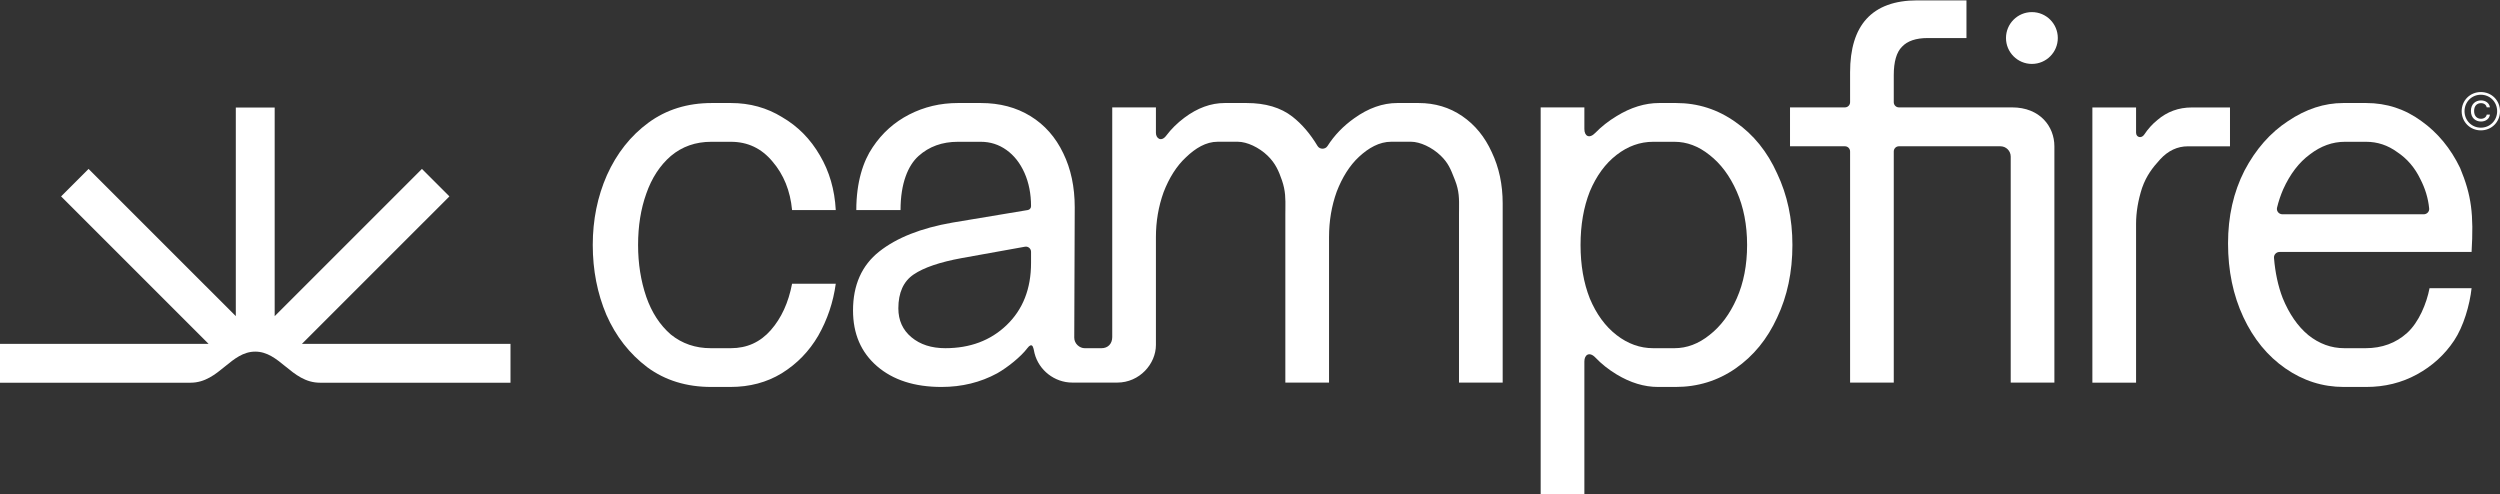
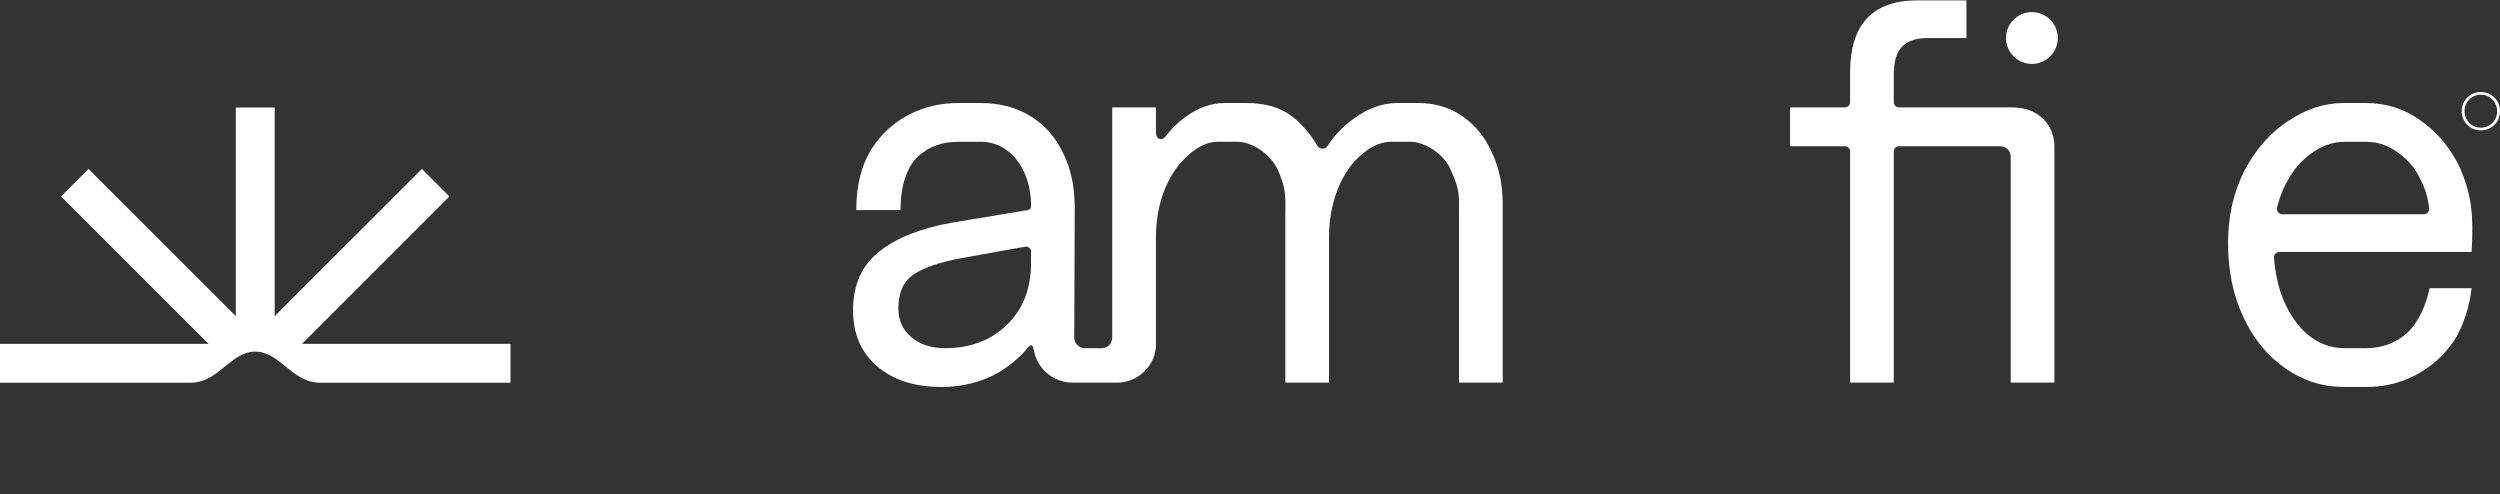
<svg xmlns="http://www.w3.org/2000/svg" width="2033" height="402" viewBox="0 0 2033 402" fill="none">
  <rect x="0" y="0" width="2033" height="402" fill="#333333" stroke="none" />
  <g clip-path="url(#clip0_2200_502)">
    <path d="M1455.64 118.952H1500.29C1502.61 118.952 1504.49 120.827 1504.49 123.14V311.116H1540.01V123.14C1540.01 120.827 1541.89 118.952 1544.2 118.952H1626.73C1631.36 118.952 1635.11 122.702 1635.11 127.328V311.117H1670.63V118.952C1670.63 102.862 1658.87 87.33 1636.26 87.33L1544.2 87.329C1541.89 87.329 1540.01 85.454 1540.01 83.141V61.132C1540.01 50.18 1542.24 42.483 1546.67 38.043C1551.11 33.307 1558.07 30.939 1567.54 30.939H1599.13V0.301H1559.11C1540.75 0.301 1526.99 5.334 1517.81 15.398C1508.93 25.166 1504.49 39.671 1504.49 58.912V83.141C1504.49 85.454 1502.61 87.329 1500.29 87.329H1455.64V118.952Z" fill="white" />
-     <path d="M1779.24 118.98C1770.65 118.98 1763.1 122.532 1756.59 129.636C1750.38 136.445 1745.49 142.774 1741.93 152.839C1738.68 162.903 1737.05 172.672 1737.05 182.144V311.173H1701.52V87.386H1737.05V107.866C1737.05 111.789 1741.44 112.882 1743.71 109.42C1746.67 104.921 1750.22 100.98 1754.37 97.599C1762.36 90.79 1771.69 87.386 1782.35 87.386H1813.43V118.98H1779.24Z" fill="white" />
-     <path fill-rule="evenodd" clip-rule="evenodd" d="M1363.01 83.78C1380.77 83.78 1396.91 88.96 1411.41 99.32C1425.91 109.385 1437.16 123.298 1445.16 141.059C1453.45 158.523 1457.59 177.912 1457.59 199.225C1457.59 221.13 1453.45 240.815 1445.16 258.28C1437.16 275.745 1425.91 289.51 1411.41 299.574C1396.91 309.639 1380.62 314.67 1362.57 314.67H1348.36C1337.1 314.67 1325.85 311.266 1314.6 304.458C1308.01 300.465 1302.27 295.913 1297.41 290.8C1292.54 285.688 1288.41 288.418 1288.41 293.9V401.699H1252.87V87.332H1288.41V104.919C1288.41 110.739 1292.43 113.091 1297.31 108.04C1302.2 102.99 1307.96 98.455 1314.6 94.437C1326.15 87.332 1337.7 83.78 1349.24 83.78H1363.01ZM1344.36 115.305C1333.7 115.305 1323.78 118.858 1314.6 125.962C1305.43 133.066 1298.18 142.982 1292.84 155.711C1287.81 168.439 1285.3 182.944 1285.3 199.225C1285.3 215.506 1287.81 230.011 1292.84 242.739C1298.18 255.468 1305.43 265.384 1314.6 272.488C1323.78 279.593 1333.7 283.145 1344.36 283.145H1361.68C1371.74 283.145 1381.21 279.593 1390.09 272.488C1399.27 265.384 1406.68 255.468 1412.3 242.739C1417.93 230.011 1420.74 215.506 1420.74 199.225C1420.74 182.944 1417.93 168.439 1412.3 155.711C1406.68 142.982 1399.27 133.066 1390.09 125.962C1381.21 118.858 1371.74 115.305 1361.68 115.305H1344.36Z" fill="white" />
-     <path d="M578.393 314.67C558.262 314.67 540.943 309.343 526.436 298.686C511.93 287.733 500.828 273.525 493.131 256.06C485.73 238.595 482.03 219.65 482.03 199.225C482.03 178.8 485.878 159.856 493.575 142.391C501.568 124.63 512.818 110.421 527.325 99.764C541.831 89.108 559.002 83.78 578.838 83.78H594.379C609.774 83.78 623.689 87.628 636.123 95.324C648.852 102.725 659.067 113.085 666.763 126.405C674.461 139.43 678.753 154.231 679.642 170.808H644.116C642.636 155.119 637.307 141.946 628.129 131.29C619.248 120.633 607.998 115.305 594.379 115.305H578.393C565.663 115.305 554.709 119.154 545.532 126.85C536.651 134.546 529.989 144.759 525.549 157.488C521.108 169.92 518.888 183.832 518.888 199.225C518.888 214.322 521.108 228.382 525.549 241.407C529.989 254.136 536.651 264.348 545.532 272.045C554.709 279.445 565.515 283.145 577.949 283.145H594.379C607.406 283.145 618.212 278.261 626.797 268.493C635.382 258.724 641.156 246.144 644.116 230.751H679.642C677.569 245.847 672.833 259.908 665.431 272.933C658.03 285.661 648.113 295.873 635.679 303.57C623.541 310.97 609.626 314.67 593.936 314.67H578.393Z" fill="white" />
    <path fill-rule="evenodd" clip-rule="evenodd" d="M1849.21 209.725C1848.99 207.099 1851.1 204.893 1853.73 204.893H2009.89C2011.67 174.256 2009.89 159.024 2000.57 136.619C1992.87 120.633 1982.36 107.905 1969.04 98.432C1955.72 88.664 1940.76 83.78 1924.19 83.78H1905.54C1890.14 83.78 1875.19 88.664 1860.68 98.432C1846.18 107.905 1834.33 121.374 1825.16 138.839C1816.27 156.303 1811.84 175.988 1811.84 197.893C1811.84 220.094 1815.98 240.075 1824.27 257.836C1832.56 275.597 1843.95 289.51 1858.47 299.574C1872.97 309.639 1888.81 314.67 1905.98 314.67H1924.19C1939.28 314.67 1953.05 311.266 1965.49 304.458C1977.92 297.65 1987.99 288.474 1995.69 276.929C2003.38 265.384 2008.41 247.969 2009.89 234.352H1975.7C1973.33 246.785 1966.97 262.128 1957.49 270.713C1948.31 279.001 1937.06 283.145 1923.74 283.145H1906.42C1895.76 283.145 1885.99 279.593 1877.11 272.488C1868.53 265.384 1861.58 255.32 1856.24 242.295C1852.53 232.666 1850.17 221.559 1849.21 209.725ZM1856.07 174.256C1853.2 174.256 1851.02 171.662 1851.69 168.875C1852.95 163.582 1854.62 158.758 1856.69 153.935C1862.31 141.502 1869.56 132.03 1878.45 125.518C1887.33 118.709 1896.8 115.305 1906.87 115.305H1924.19C1933.36 115.305 1941.8 118.117 1949.5 123.742C1957.49 129.07 1963.71 136.322 1968.15 145.499C1972.15 153.255 1974.57 161.043 1975.4 169.525C1975.66 172.108 1973.56 174.256 1970.96 174.256H1856.07Z" fill="white" />
    <path fill-rule="evenodd" clip-rule="evenodd" d="M713.219 297.798C726.245 309.046 743.712 314.67 765.622 314.67C782.197 314.67 797.3 310.97 810.917 303.57C819.405 298.772 830.306 289.99 835.419 283.16C836.352 281.905 837.133 281.238 837.778 280.952C839.819 280.044 840.403 282.995 840.918 285.561C841.032 286.149 841.146 286.718 841.267 287.214C844.78 301.131 857.622 311.118 871.998 311.118H908.546C926.729 311.118 939.997 295.858 939.997 280.538V192.779C939.997 180.051 942.068 167.915 946.21 156.37C950.655 144.825 956.724 135.022 964.423 127.918C972.115 120.517 980.702 115.27 990.177 115.27H1006.61C1014.01 115.27 1023.84 119.851 1030.81 126.589C1037.31 132.877 1039.93 139.291 1042.47 146.605C1045.45 155.238 1045.37 161.757 1045.28 169.649V169.67C1045.26 171.106 1045.24 172.587 1045.24 174.134V311.118H1080.77V192.779C1080.77 179.755 1082.84 167.47 1086.99 155.926C1091.43 144.382 1097.49 134.565 1105.19 127.461C1112.89 120.356 1121.62 115.258 1131.39 115.258H1147.38C1154.78 115.258 1164.61 119.838 1171.58 126.576C1177.71 132.501 1179.69 137.562 1182.67 145.164L1183.24 146.605C1186.66 155.308 1186.59 161.888 1186.49 169.895C1186.48 171.26 1186.46 172.667 1186.46 174.134V311.118H1221.98V165.48C1221.98 150.087 1219.02 136.174 1213.1 123.742C1207.47 111.309 1199.49 101.541 1189.12 94.437C1178.76 87.332 1166.92 83.78 1153.6 83.78H1136.28C1124.43 83.78 1112.74 87.924 1101.2 96.212C1092.3 102.527 1085.08 110.041 1079.52 118.757C1077.67 121.652 1073.2 121.66 1071.43 118.714C1065.5 108.824 1058.69 100.879 1051.02 94.88C1041.54 87.48 1029.11 83.78 1013.72 83.78H995.95C984.7 83.78 973.746 87.776 963.088 95.769C957.308 100.102 952.4 104.957 948.364 110.335C944.328 115.711 939.997 112.54 939.997 108.079V87.332H904.472V274.149C904.472 279.527 901.006 283.16 895.718 283.16H882.102C877.914 283.16 873.583 279.498 873.583 274.624L873.97 168.588C873.97 152.011 870.867 137.358 864.647 124.63C858.434 111.605 849.551 101.541 838.006 94.437C826.46 87.332 812.987 83.78 797.596 83.78H778.942C764.734 83.78 751.557 86.888 739.419 93.104C727.281 99.32 717.364 108.201 709.666 119.745C701.969 130.994 696.344 148.104 696.344 170.802H732.314C732.314 149.149 738.382 134.546 746.968 126.85C755.554 119.154 766.213 115.305 778.942 115.305H797.596C805.288 115.305 812.244 117.525 818.464 121.965C824.677 126.405 829.562 132.622 833.12 140.614C836.67 148.607 838.445 157.636 838.445 167.7C838.445 169.237 837.338 170.549 835.821 170.802L774.497 181.021C749.041 185.461 729.205 193.305 714.995 204.553C700.785 215.802 693.679 231.787 693.679 252.508C693.679 271.452 700.192 286.549 713.219 297.798ZM833.515 200.626C836.086 200.164 838.445 202.138 838.445 204.748V213.878C838.445 234.895 831.785 251.768 818.464 264.496C805.44 276.929 788.857 283.145 768.724 283.145C757.478 283.145 748.3 280.185 741.195 274.265C734.09 268.345 730.538 260.501 730.538 250.732C730.538 238.003 734.682 228.827 742.972 223.202C751.261 217.578 764.287 213.138 782.053 209.882L833.515 200.626Z" fill="white" />
-     <path d="M2017.53 81.643C2013.26 81.643 2009.34 84.48 2009.34 90.234C2009.34 95.987 2013.22 98.824 2017.53 98.824C2021.45 98.824 2024.41 96.547 2024.81 93.19H2022.21C2021.85 95.228 2020.01 96.587 2017.53 96.587C2014.26 96.587 2011.94 94.349 2011.94 90.234C2011.94 86.118 2014.26 83.881 2017.53 83.881C2019.98 83.881 2021.81 85.199 2022.17 87.277H2024.81C2024.33 83.881 2021.37 81.643 2017.53 81.643Z" fill="white" />
    <path fill-rule="evenodd" clip-rule="evenodd" d="M2017.42 106.016C2008.67 106.016 2001.83 99.184 2001.83 90.433C2001.83 81.643 2008.67 74.851 2017.42 74.851C2026.2 74.851 2033 81.643 2033 90.433C2033 99.184 2026.2 106.016 2017.42 106.016ZM2004.15 90.433C2004.19 97.985 2009.99 103.818 2017.42 103.818C2024.89 103.818 2030.64 97.985 2030.68 90.433C2030.64 82.882 2024.89 77.048 2017.42 77.048C2009.99 77.048 2004.19 82.882 2004.15 90.433Z" fill="white" />
    <path d="M1652.34 51.981C1663.98 51.981 1673.41 42.548 1673.41 30.911C1673.41 19.274 1663.98 9.841 1652.34 9.841C1640.7 9.841 1631.27 19.274 1631.27 30.911C1631.27 42.548 1640.7 51.981 1652.34 51.981Z" fill="white" />
    <path d="M223.37 257.087L343.107 137.364L365.458 159.712L245.539 279.616H415.131V311.222H207.566L260.248 311.221C248.361 311.221 240.109 304.488 232.122 297.971C224.631 291.86 217.372 285.937 207.566 285.937C197.759 285.937 190.501 291.86 183.009 297.971C175.022 304.488 166.77 311.222 154.884 311.222H207.566H0V279.616H169.592L49.673 159.712L72.024 137.364L191.761 257.087V87.438H223.37V257.087Z" fill="white" />
  </g>
  <defs>
    <clipPath id="clip0_2200_502">
      <rect width="2033" height="402" fill="white" />
    </clipPath>
  </defs>
</svg>